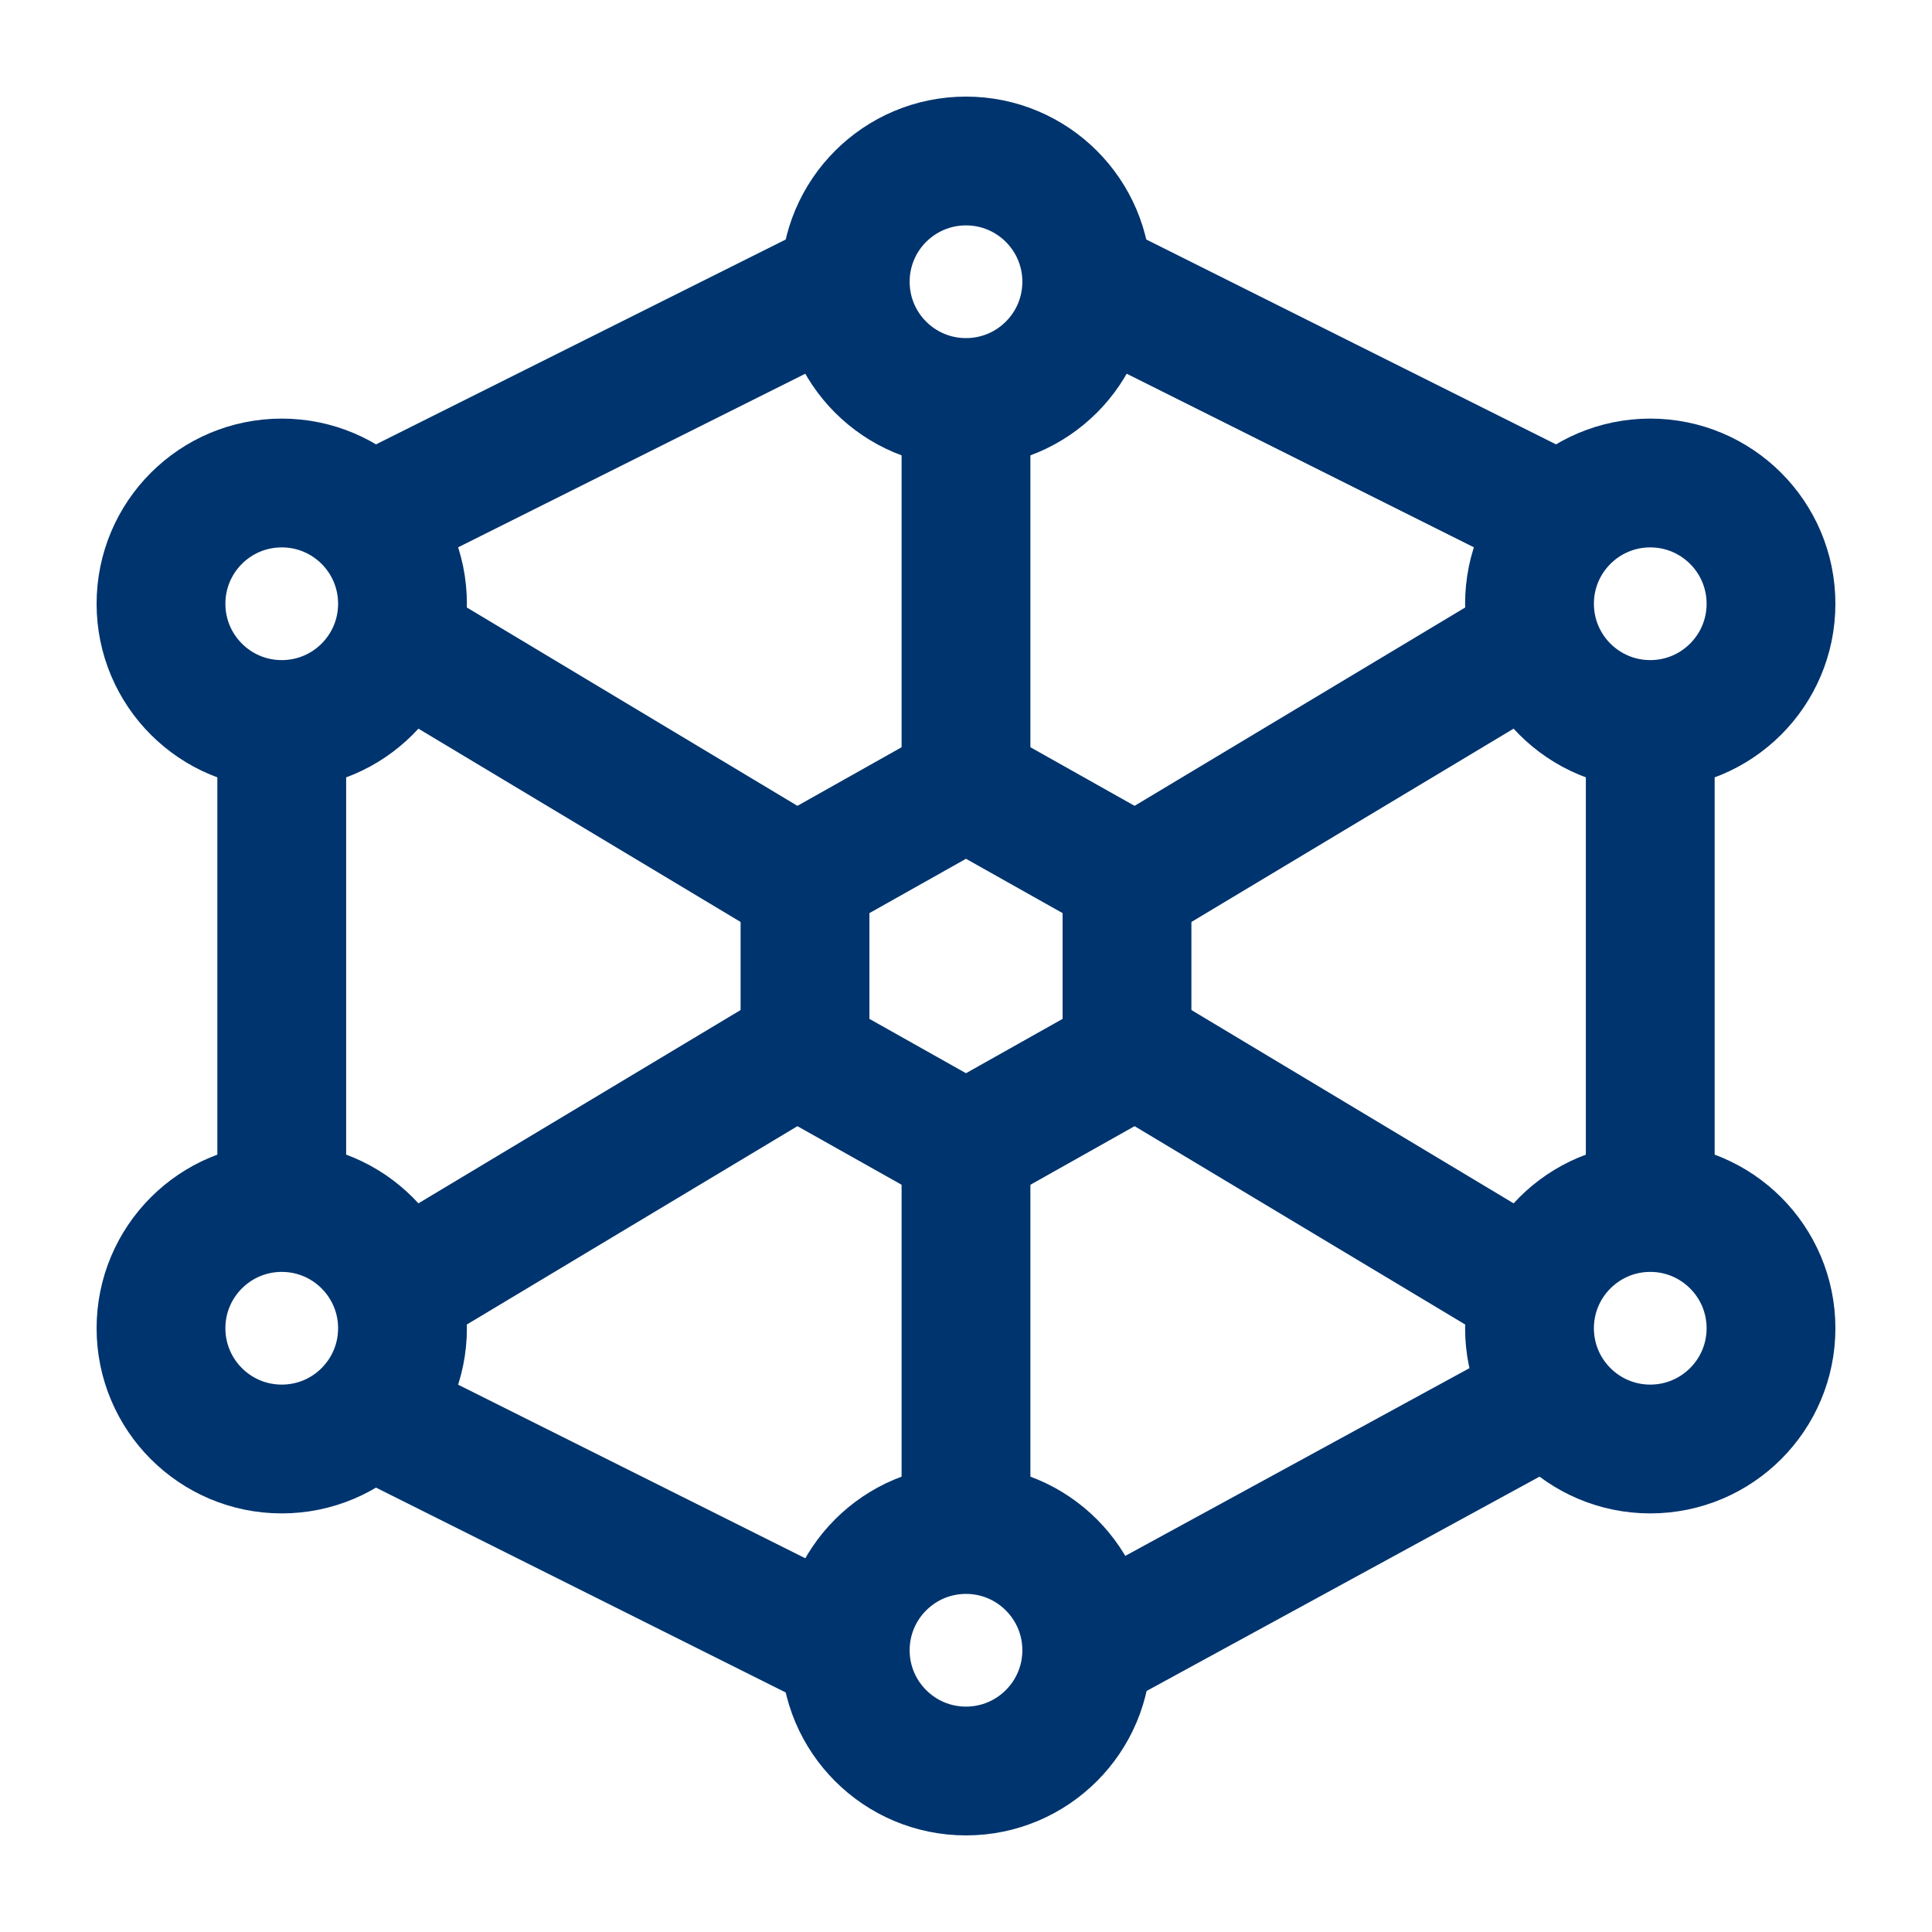
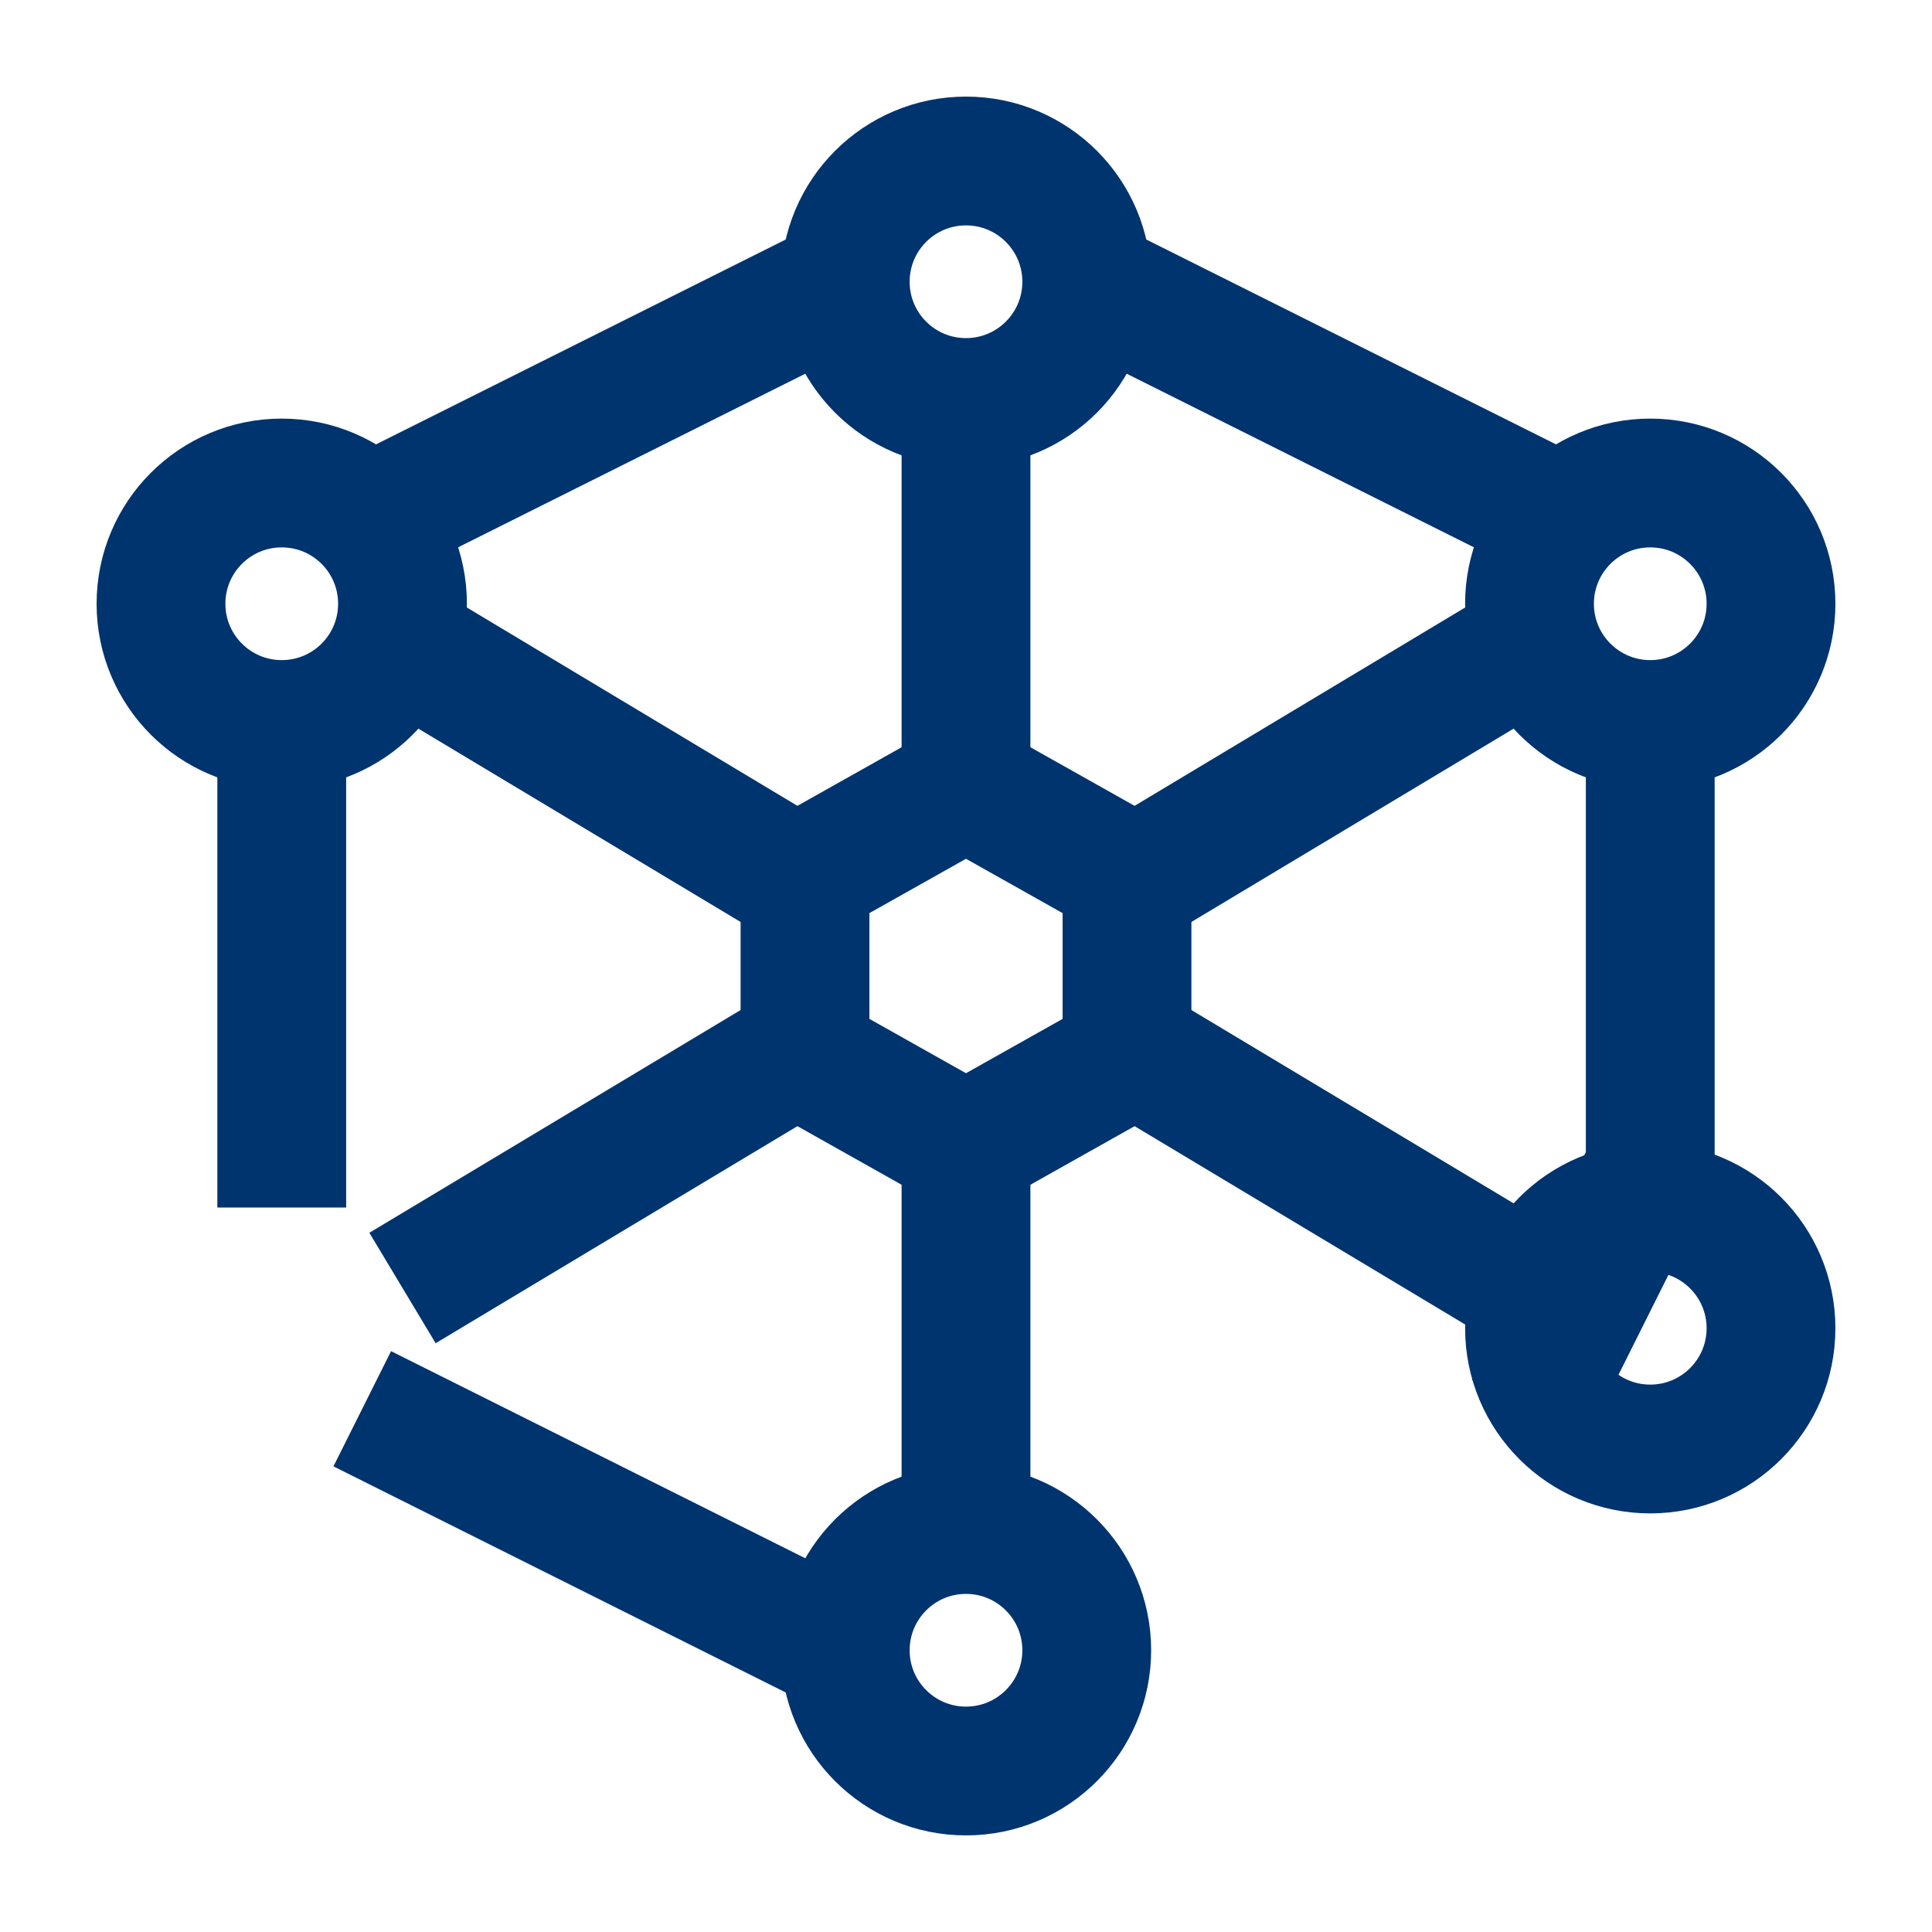
<svg xmlns="http://www.w3.org/2000/svg" width="30" height="30" viewBox="0 0 30 30" fill="none">
  <path d="M6.25 20L12.5 16.25M17.5 13.75L23.75 10M15 6.25V12.5M15 17.5V23.75M6.25 10L12.5 13.75M17.5 16.25L23.75 20" stroke="#00346E" stroke-width="2" stroke-linejoin="round" />
-   <path d="M25.625 11.25V18.125M16.875 25.625L23.75 21.875M5.625 21.875L13.125 25.625M4.375 18.75V11.25M5.625 8.125L13.125 4.375M24.375 8.125L16.875 4.375" stroke="#00346E" stroke-width="2" stroke-linejoin="round" />
+   <path d="M25.625 11.25V18.125L23.75 21.875M5.625 21.875L13.125 25.625M4.375 18.75V11.25M5.625 8.125L13.125 4.375M24.375 8.125L16.875 4.375" stroke="#00346E" stroke-width="2" stroke-linejoin="round" />
  <path d="M15 6.25C16.035 6.25 16.875 5.411 16.875 4.375C16.875 3.339 16.035 2.5 15 2.5C13.964 2.5 13.125 3.339 13.125 4.375C13.125 5.411 13.964 6.25 15 6.25Z" stroke="#00346E" stroke-width="2" stroke-linejoin="round" />
  <path d="M15 27.5C16.035 27.5 16.875 26.66 16.875 25.625C16.875 24.59 16.035 23.75 15 23.75C13.964 23.75 13.125 24.59 13.125 25.625C13.125 26.66 13.964 27.5 15 27.5Z" stroke="#00346E" stroke-width="2" stroke-linejoin="round" />
  <path d="M4.375 11.25C5.411 11.25 6.25 10.411 6.25 9.375C6.25 8.339 5.411 7.5 4.375 7.5C3.339 7.5 2.5 8.339 2.5 9.375C2.5 10.411 3.339 11.25 4.375 11.25Z" stroke="#00346E" stroke-width="2" stroke-linejoin="round" />
  <path d="M25.625 11.25C26.66 11.25 27.5 10.411 27.5 9.375C27.5 8.339 26.66 7.5 25.625 7.5C24.59 7.5 23.75 8.339 23.75 9.375C23.75 10.411 24.59 11.25 25.625 11.25Z" stroke="#00346E" stroke-width="2" stroke-linejoin="round" />
  <path d="M25.625 22.5C26.66 22.5 27.5 21.66 27.5 20.625C27.5 19.59 26.66 18.75 25.625 18.75C24.59 18.75 23.75 19.59 23.75 20.625C23.75 21.66 24.59 22.5 25.625 22.5Z" stroke="#00346E" stroke-width="2" stroke-linejoin="round" />
-   <path d="M4.375 22.5C5.411 22.5 6.25 21.66 6.25 20.625C6.25 19.59 5.411 18.75 4.375 18.75C3.339 18.75 2.5 19.59 2.5 20.625C2.5 21.66 3.339 22.5 4.375 22.5Z" stroke="#00346E" stroke-width="2" stroke-linejoin="round" />
  <path d="M15 12.188L17.5 13.594V16.406L15 17.812L12.5 16.406V13.594L15 12.188Z" stroke="#00346E" stroke-width="2" stroke-linejoin="round" />
</svg>